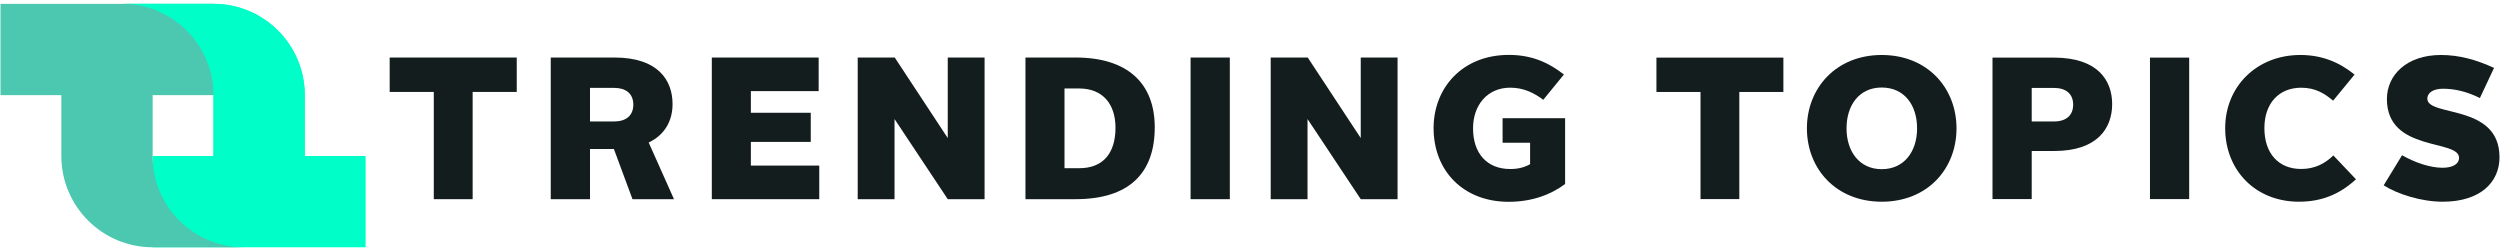
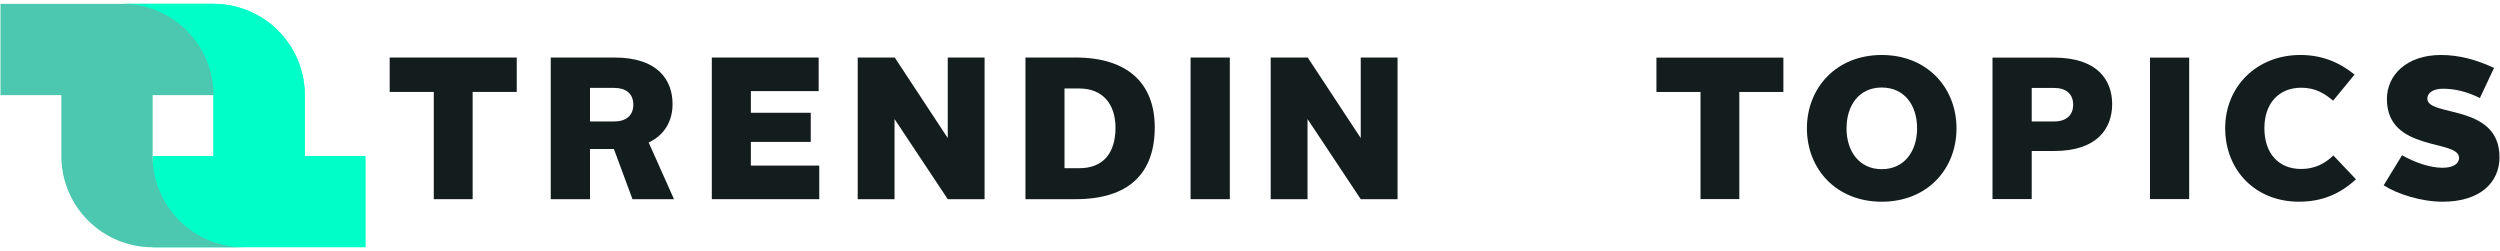
<svg xmlns="http://www.w3.org/2000/svg" class="logo" width="896" height="90" viewBox="0 0 896 90">
  <g fill="none" fill-rule="evenodd">
    <path d="M54.702 88.618h76.332l.001-32.713h-21.81v-21.81c0-18.067-14.646-32.713-32.713-32.713h-43.62 10.904c18.067 0 32.715 14.646 32.715 32.713v21.812h-21.81v32.712z" fill="#00FFC8" />
    <path d="M54.702 55.905v-21.81h25.097L76.511 1.382H.178v32.713h21.81v21.81c0 18.069 14.646 32.715 32.714 32.715h32.713c-18.068-.002-32.714-14.648-32.714-32.715" fill="#4BC8AF" />
    <path d="M109.225 55.905v-21.81c0-18.067-14.646-32.713-32.713-32.713h-43.62 10.905c18.066 0 32.713 14.647 32.713 32.713v21.81h32.714z" fill="#00FFC8" />
    <g id="svg-logo-main">
      <polygon id="Shape" fill="#131D1D" points="609.462 32.962 593.665 32.962 593.665 20.648 639.166 20.648 639.166 32.962 623.371 32.962 623.371 71.352 609.462 71.352" />
      <path d="M674.404,19.706 C690.778,19.706 701.212,31.513 701.212,46 C701.212,60.487 690.851,72.295 674.404,72.295 C658.03,72.295 647.597,60.487 647.597,46 C647.597,31.513 658.102,19.706 674.404,19.706 M674.404,60.633 C682.446,60.633 687.083,54.331 687.083,46 C687.083,37.67 682.519,31.367 674.404,31.367 C666.362,31.367 661.798,37.67 661.798,46 C661.797,54.331 666.434,60.633 674.404,60.633" id="Shape" fill="#131D1D" fill-rule="nonzero" />
      <path d="M714.107,20.647 L736.134,20.647 C751.784,20.647 757,28.761 757,37.307 C757,45.928 751.712,54.114 736.28,54.114 L728.165,54.114 L728.165,71.353 L714.109,71.353 L714.109,20.647 L714.107,20.647 Z M736.134,43.537 C740.481,43.537 743.019,41.364 743.019,37.525 C743.019,33.541 740.338,31.513 736.134,31.513 L728.165,31.513 L728.165,43.537 L736.134,43.537 Z" id="Shape" fill="#131D1D" fill-rule="nonzero" />
      <rect id="Rectangle-path" fill="#131D1D" x="770.549" y="20.647" width="14.056" height="50.706" />
      <path d="M824.457,19.705 C832.064,19.705 838.366,22.24 843.872,26.731 L836.194,36.076 C833.15,33.541 829.891,31.439 824.745,31.439 C816.705,31.439 811.558,37.09 811.558,45.926 C811.558,54.908 816.558,60.559 824.745,60.559 C829.672,60.559 833.294,58.603 836.266,55.708 L844.381,64.254 C838.727,69.471 832.282,72.293 823.949,72.293 C808.298,72.293 797.505,60.994 797.505,45.926 C797.505,31.078 808.732,19.705 824.457,19.705" id="Shape" fill="#131D1D" />
      <path d="M860.9,55.635 C865.465,58.242 870.899,60.126 875.39,60.126 C879.087,60.126 881.332,58.75 881.332,56.577 C881.332,49.767 855.466,54.62 855.466,35.497 C855.466,26.877 862.567,19.706 874.812,19.706 C881.332,19.706 887.418,21.372 893.865,24.341 L888.793,35.136 C883.867,32.672 879.448,31.802 875.534,31.802 C871.984,31.802 869.956,33.324 869.956,35.353 C869.956,42.016 895.821,37.018 895.821,56.358 C895.821,65.267 889.01,72.293 875.462,72.293 C867.709,72.293 859.232,69.541 854.307,66.427 L860.9,55.635 Z" id="Shape" fill="#131D1D" />
      <polygon id="Shape" fill="#131D1D" points="155.47 32.947 139.66 32.947 139.66 20.619 185.203 20.619 185.203 32.947 169.394 32.947 169.394 71.383 155.47 71.383" />
      <path d="M197.387,20.617 L220.232,20.617 C235.823,20.617 241.045,28.739 241.045,37.297 C241.045,43.099 238.435,48.248 232.488,51.076 L241.554,71.382 L226.687,71.382 L220.015,53.398 L211.458,53.398 L211.458,71.382 L197.387,71.382 L197.387,20.617 Z M220.087,43.534 C224.365,43.534 226.976,41.431 226.976,37.514 C226.976,33.454 224.221,31.495 220.087,31.495 L211.458,31.495 L211.458,43.534 L220.087,43.534 Z" id="Shape" fill="#131D1D" fill-rule="nonzero" />
      <polygon id="Shape" fill="#131D1D" points="255.115 20.619 293.406 20.619 293.406 32.656 269.111 32.656 269.111 40.417 290.577 40.417 290.577 50.858 269.111 50.858 269.111 59.344 293.623 59.344 293.623 71.383 255.115 71.383" />
      <polygon id="Shape" fill="#131D1D" points="307.402 20.619 320.674 20.619 339.673 49.48 339.673 20.619 352.872 20.619 352.872 71.383 339.673 71.383 320.601 42.663 320.601 71.383 307.402 71.383" />
      <path d="M367.524,20.617 L385.509,20.617 C404.074,20.617 413.863,29.827 413.863,45.637 C413.863,61.954 404.798,71.382 385.509,71.382 L367.524,71.382 L367.524,20.617 Z M386.812,60.286 C395.515,60.286 399.793,54.702 399.793,45.782 C399.793,37.225 395.152,31.712 386.812,31.712 L381.519,31.712 L381.519,60.286 L386.812,60.286 Z" id="Shape" fill="#131D1D" fill-rule="nonzero" />
      <rect id="Rectangle-path" fill="#131D1D" x="426.7" y="20.619" width="14.069" height="50.764" />
      <polygon id="Shape" fill="#131D1D" points="455.419 20.619 468.69 20.619 487.69 49.48 487.69 20.619 500.889 20.619 500.889 71.383 487.69 71.383 468.618 42.663 468.618 71.383 455.419 71.383" />
-       <path d="M540.777,19.675 C549.262,19.675 555.354,22.648 560.501,26.71 L553.104,35.775 C549.84,33.309 546.07,31.423 541.282,31.423 C533.015,31.423 527.939,37.732 527.939,46 C527.939,54.92 532.87,60.577 541.282,60.577 C544.111,60.577 546.36,59.996 548.389,58.836 L548.389,51.148 L538.527,51.148 L538.527,42.374 L560.935,42.374 L560.935,65.942 C555.713,69.859 548.898,72.325 540.703,72.325 C524.312,72.325 513.796,61.084 513.796,45.928 C513.798,31.569 524.024,19.675 540.777,19.675" id="Shape" fill="#131D1D" />
    </g>
  </g>
</svg>